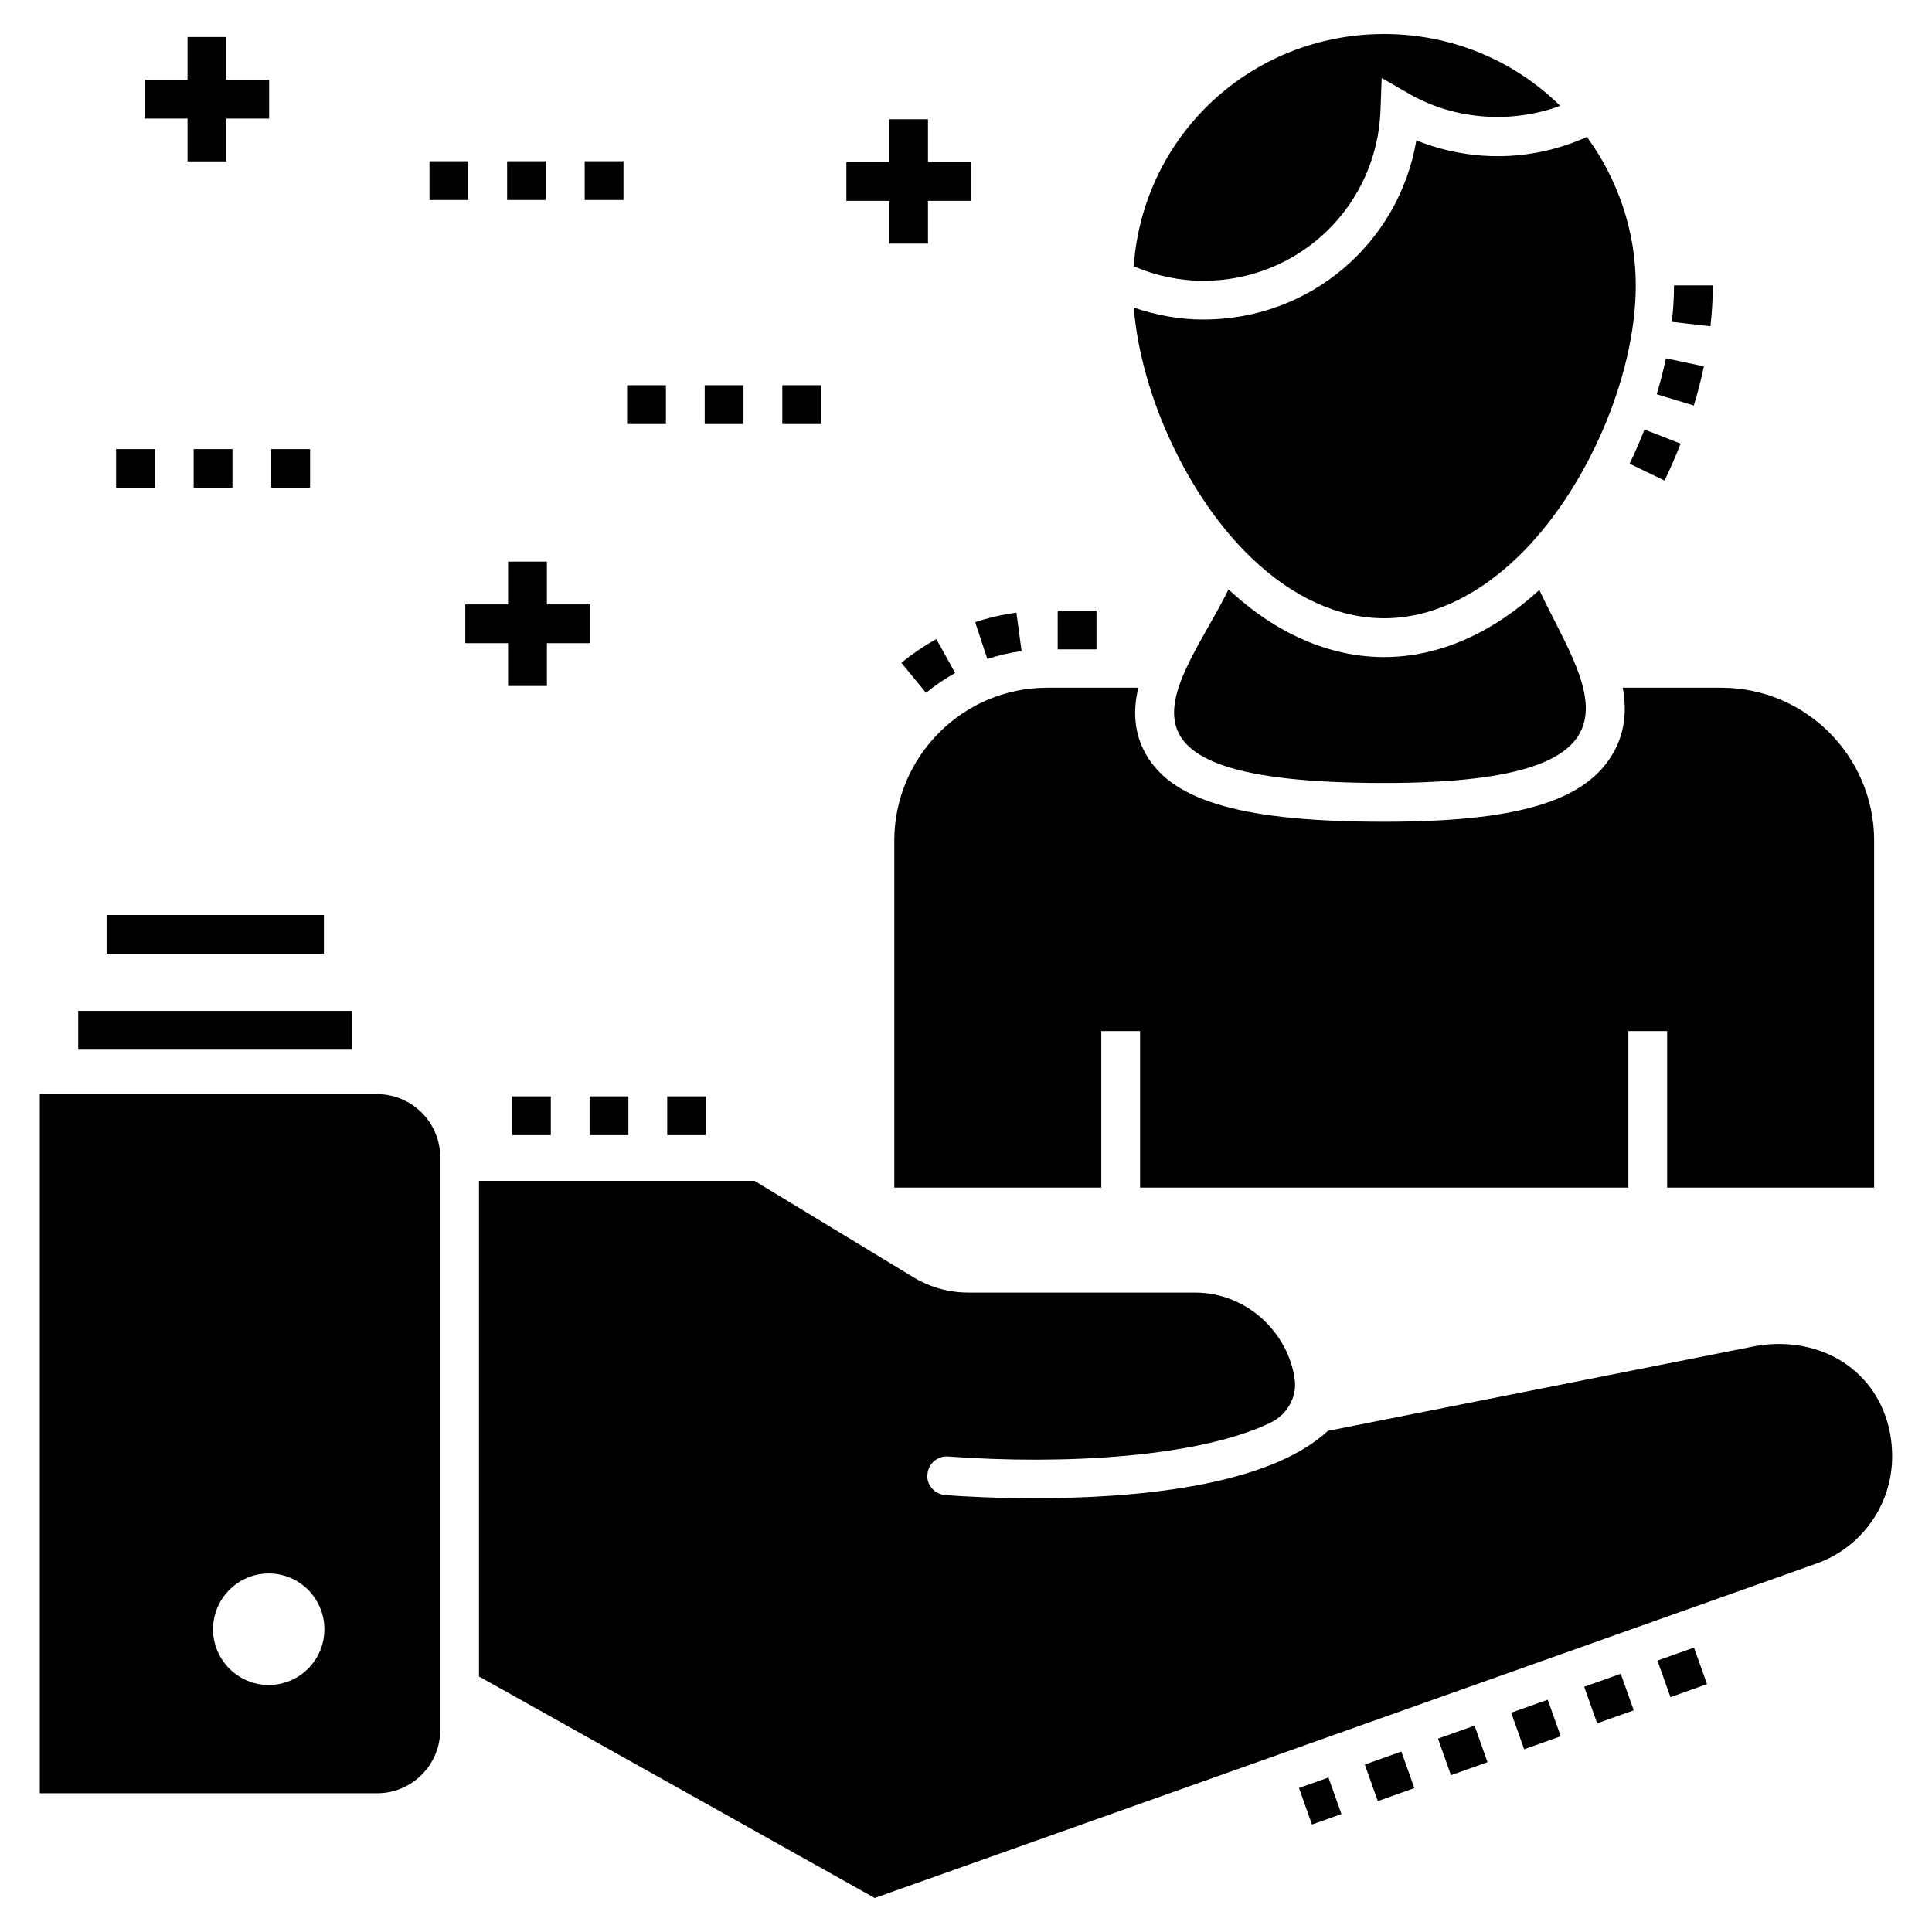
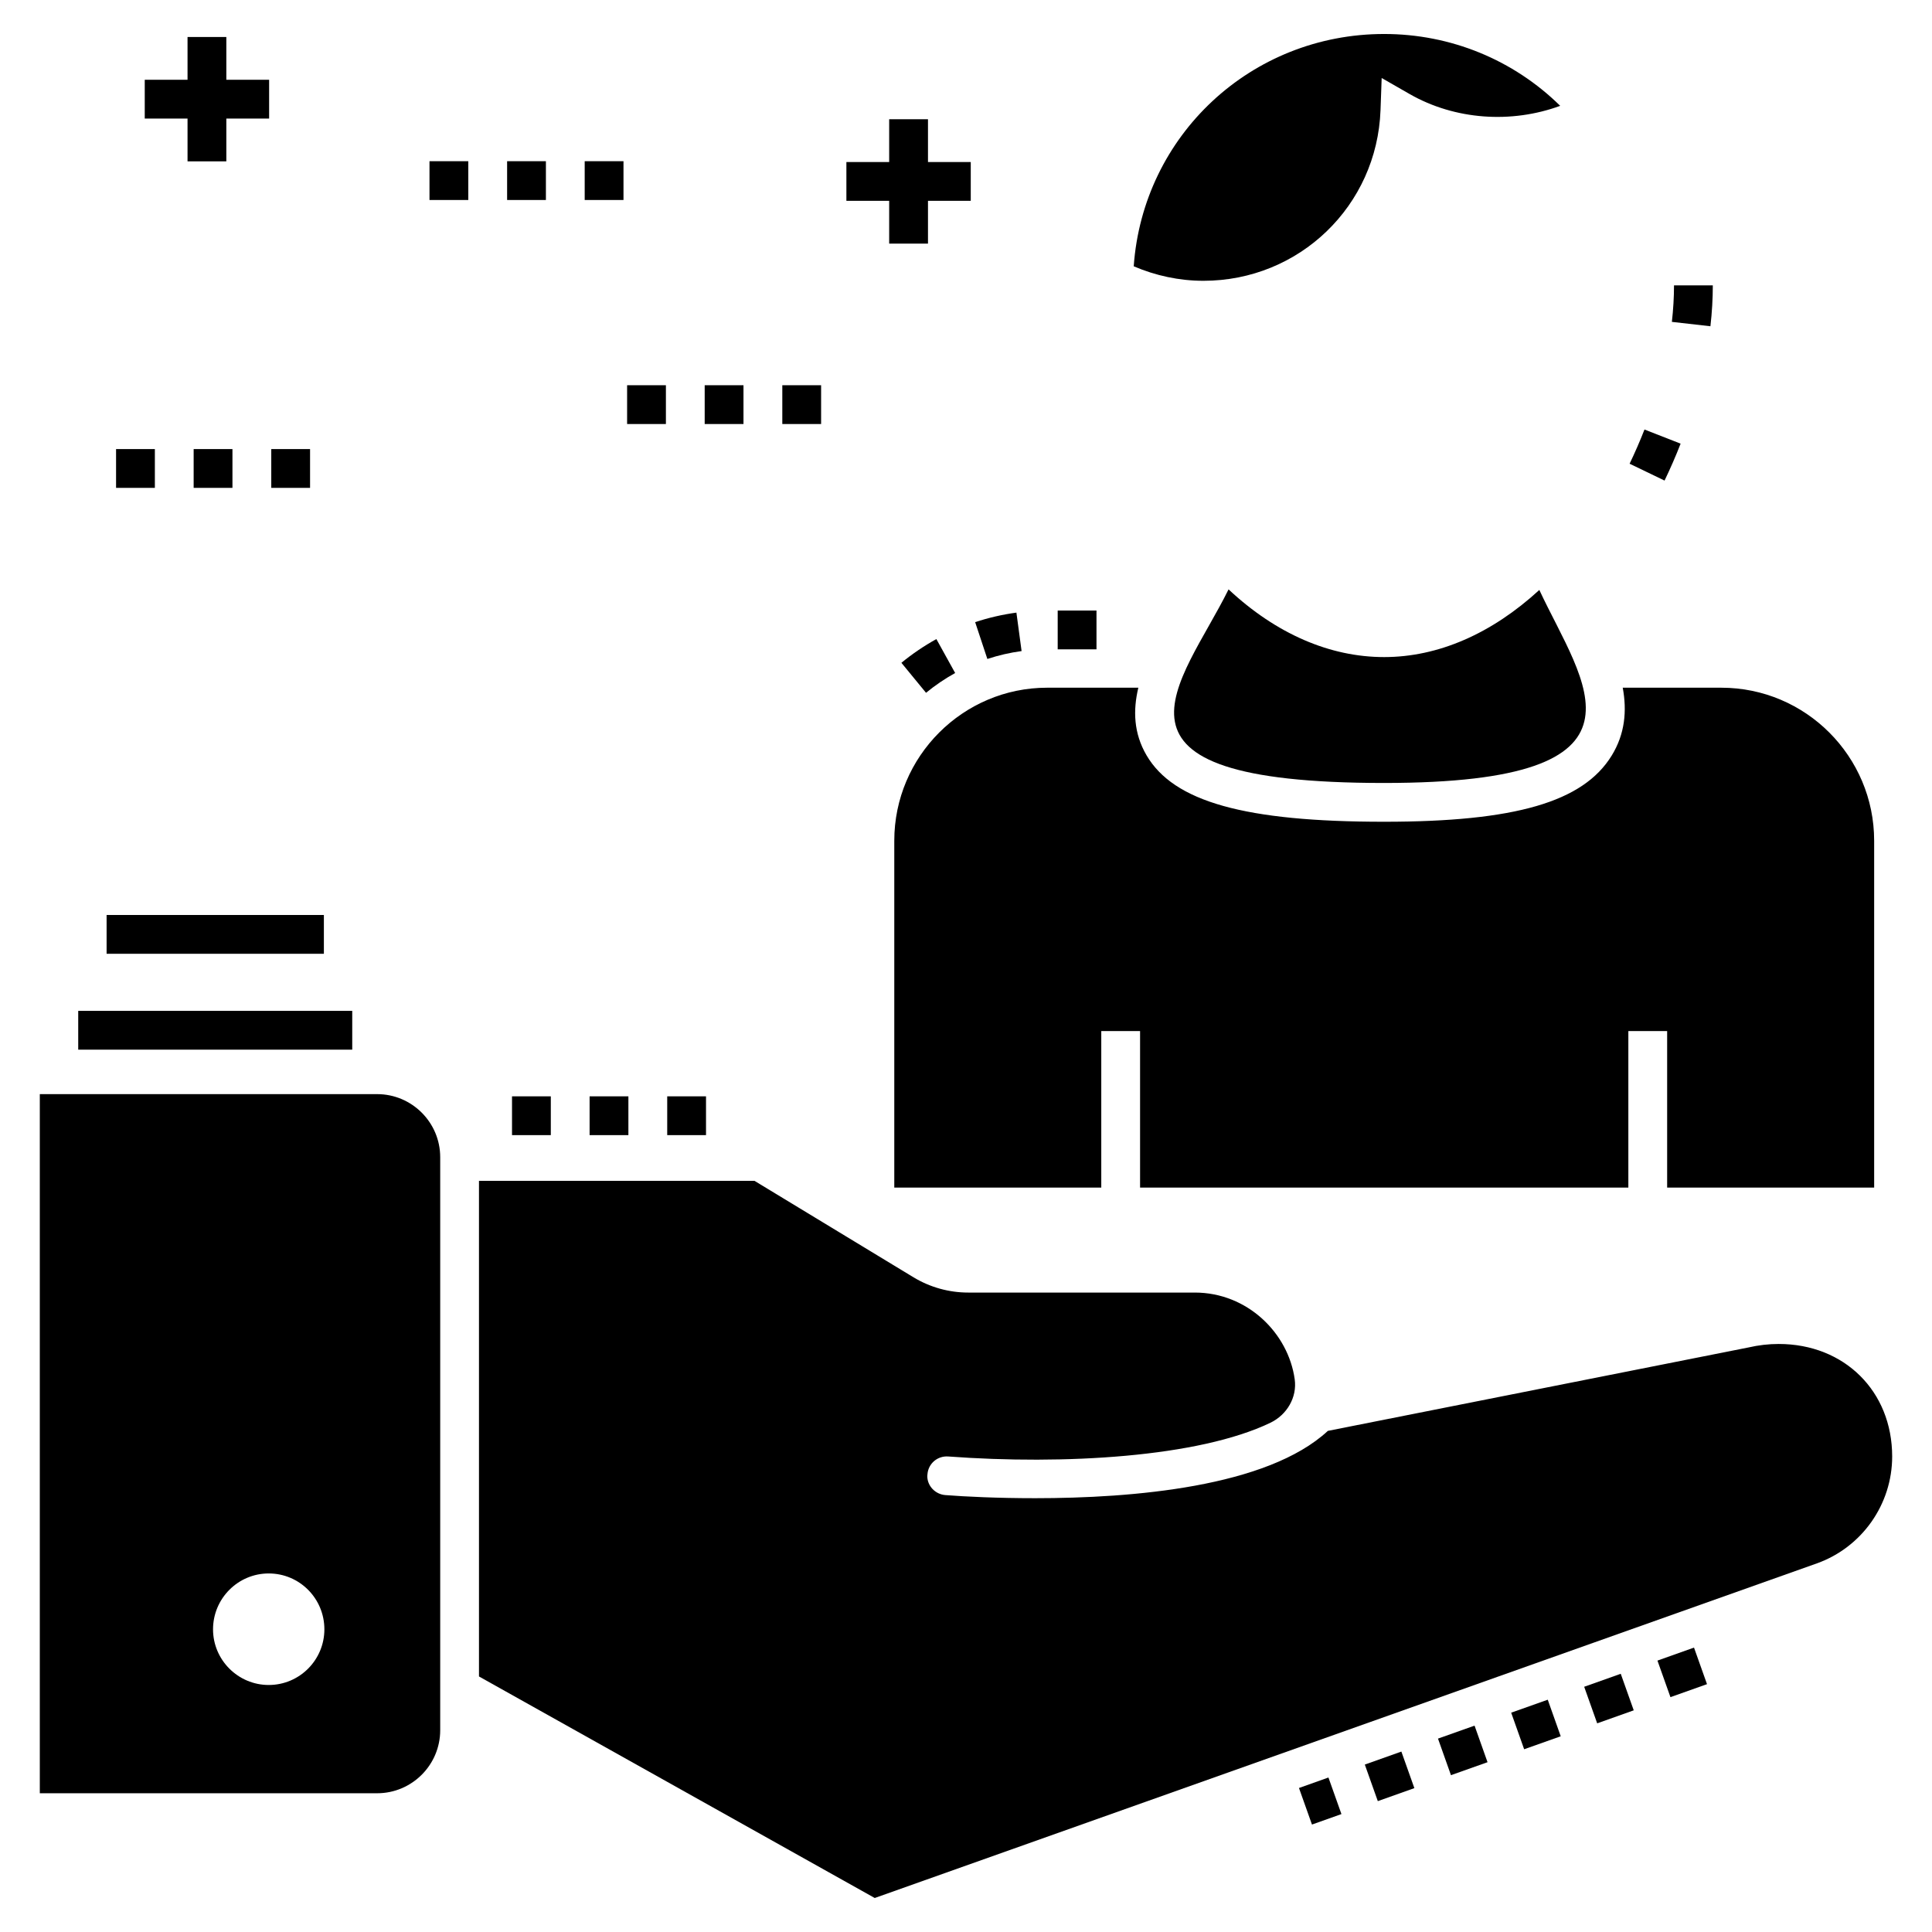
<svg xmlns="http://www.w3.org/2000/svg" fill="#000000" width="800px" height="800px" version="1.1" viewBox="144 144 512 512">
  <g>
    <path d="m528.52 614.44-3.438-9.691 9.691-3.438 3.438 9.691z" />
    <path d="m505.69 611.63 9.688-3.445 3.445 9.688-9.688 3.445z" />
    <path d="m496.05 615.06 3.445 9.688-7.809 2.777-3.445-9.688z" />
    <path d="m567.27 600.7-3.445-9.688 9.688-3.445 3.445 9.688z" />
    <path d="m592.93 580.63 3.445 9.688-9.688 3.445-3.445-9.688z" />
    <path d="m554.17 594.44 3.438 9.691-9.691 3.438-3.438-9.691z" />
    <path d="m625.5 558.31c11.926-4.266 19.945-15.629 19.945-28.328 0-17.273-12.648-29.816-30.074-29.816-2.672 0-5.348 0.309-8.02 0.926l-111.45 22.105c-16.09 14.91-51.77 17.84-77.578 17.84-9.973 0-18.457-0.41-23.801-0.824-2.672-0.207-4.781-2.418-4.781-5.039 0-0.207 0.051-0.359 0.051-0.566 0.258-2.777 2.672-4.832 5.5-4.625 30.641 2.262 66.371 0.207 85.391-8.945 4.371-2.109 7.094-6.734 6.426-11.516-1.695-12.234-12.543-22.98-26.477-22.98h-60.047c-5.09 0-10.078-1.387-14.445-4.012l-42.207-25.602h-73v131.35l104.88 58.711z" />
    <path d="m154.55 619.23h89.402c9.203 0 16.707-7.504 16.707-16.707v-151.86c0-9.203-7.504-16.707-16.707-16.707l-89.402-0.004zm60.66-58.25c8.176 0 14.754 6.633 14.754 14.805 0 8.121-6.582 14.754-14.754 14.754-8.121 0-14.754-6.633-14.754-14.754 0-8.172 6.633-14.805 14.754-14.805z" />
    <path d="m424.3 305.8h10.281v10.281h-10.281z" />
    <path d="m392.15 313.36c-3.266 1.805-6.387 3.922-9.27 6.289l6.527 7.949c2.402-1.973 4.996-3.734 7.719-5.242z" />
    <path d="m413.36 306.35c-3.711 0.504-7.387 1.352-10.934 2.523l3.234 9.758c2.941-0.973 5.992-1.676 9.074-2.09z" />
    <path d="m640.67 458.73v-91.918c0-22.363-18.148-40.562-40.512-40.562h-26.117c1.133 6.117 0.617 12.234-2.93 17.992-7.559 12.285-25.551 17.531-60.305 17.531-36.91 0-55.777-5.297-62.977-17.633-3.394-5.809-3.598-11.875-2.16-17.891h-24.164c-22.312 0-40.512 18.199-40.512 40.562v91.918h54.855v-41.488h10.281v41.488h129.4v-41.488h10.281v41.488z" />
    <path d="m469.58 300.19c-12.391 25.141-39.277 51.305 41.23 51.305 75.109 0 52.645-26.426 41.129-51.152-12.648 11.617-26.836 17.789-41.129 17.789-14.395 0-28.637-6.168-41.23-17.941z" />
    <path d="m597.91 219.62h-10.281c0 3.121-0.191 6.375-0.566 9.68l10.215 1.16c0.422-3.691 0.633-7.336 0.633-10.84z" />
-     <path d="m595.55 241.09-10.062-2.129c-0.664 3.152-1.492 6.359-2.449 9.527l9.84 2.981c1.043-3.449 1.941-6.941 2.672-10.379z" />
    <path d="m575.86 266.89 9.262 4.465c1.531-3.18 2.969-6.469 4.258-9.781l-9.574-3.746c-1.199 3.066-2.527 6.117-3.945 9.062z" />
    <path d="m444.45 214.57c5.777 2.477 12.039 3.844 18.473 3.844 25.402 0 46.016-19.867 46.93-45.23l0.305-8.512 7.391 4.238c12.023 6.894 26.992 7.887 39.922 3.137-12.391-12.195-29.023-19.039-46.652-19.039-35.309 0-63.934 26.93-66.367 61.562z" />
-     <path d="m540.93 185.39c-7.422 0-14.762-1.441-21.578-4.207-4.602 27.18-28.066 47.5-56.426 47.5-6.356 0-12.562-1.16-18.465-3.168 1.875 23.25 14.383 50.285 31.191 66.336 10.898 10.438 23.031 15.988 35.164 15.988 12.082 0 24.215-5.551 35.164-15.988 18.25-17.426 31.516-47.809 31.516-72.23 0-14.188-4.648-27.996-12.957-39.34-7.391 3.34-15.379 5.109-23.609 5.109z" />
+     <path d="m540.93 185.39z" />
    <path d="m164.73 411.89h72.617v10.281h-72.617z" />
    <path d="m172.25 386.48h57.582v10.281h-57.582z" />
    <path d="m174.76 263.01h10.281v10.281h-10.281z" />
    <path d="m215.89 263.01h10.281v10.281h-10.281z" />
    <path d="m195.32 263.01h10.281v10.281h-10.281z" />
    <path d="m278.39 186.72h10.281v10.281h-10.281z" />
    <path d="m257.82 186.72h10.281v10.281h-10.281z" />
    <path d="m298.95 186.72h10.281v10.281h-10.281z" />
    <path d="m310.19 246.09h10.281v10.281h-10.281z" />
    <path d="m351.32 246.09h10.281v10.281h-10.281z" />
    <path d="m330.75 246.09h10.281v10.281h-10.281z" />
    <path d="m215.32 165.14h-11.34v-11.336h-10.281v11.336h-11.34v10.281h11.34v11.34h10.281v-11.34h11.34z" />
    <path d="m379.64 175.6v11.34h-11.336v10.281h11.336v11.34h10.285v-11.34h11.336v-10.281h-11.336v-11.34z" />
-     <path d="m267.31 314.45h11.34v11.34h10.281v-11.34h11.34v-10.281h-11.34v-11.34h-10.281v11.34h-11.34z" />
    <path d="m279.69 434.54h10.281v10.281h-10.281z" />
    <path d="m300.25 434.54h10.281v10.281h-10.281z" />
    <path d="m320.82 434.54h10.281v10.281h-10.281z" />
  </g>
</svg>